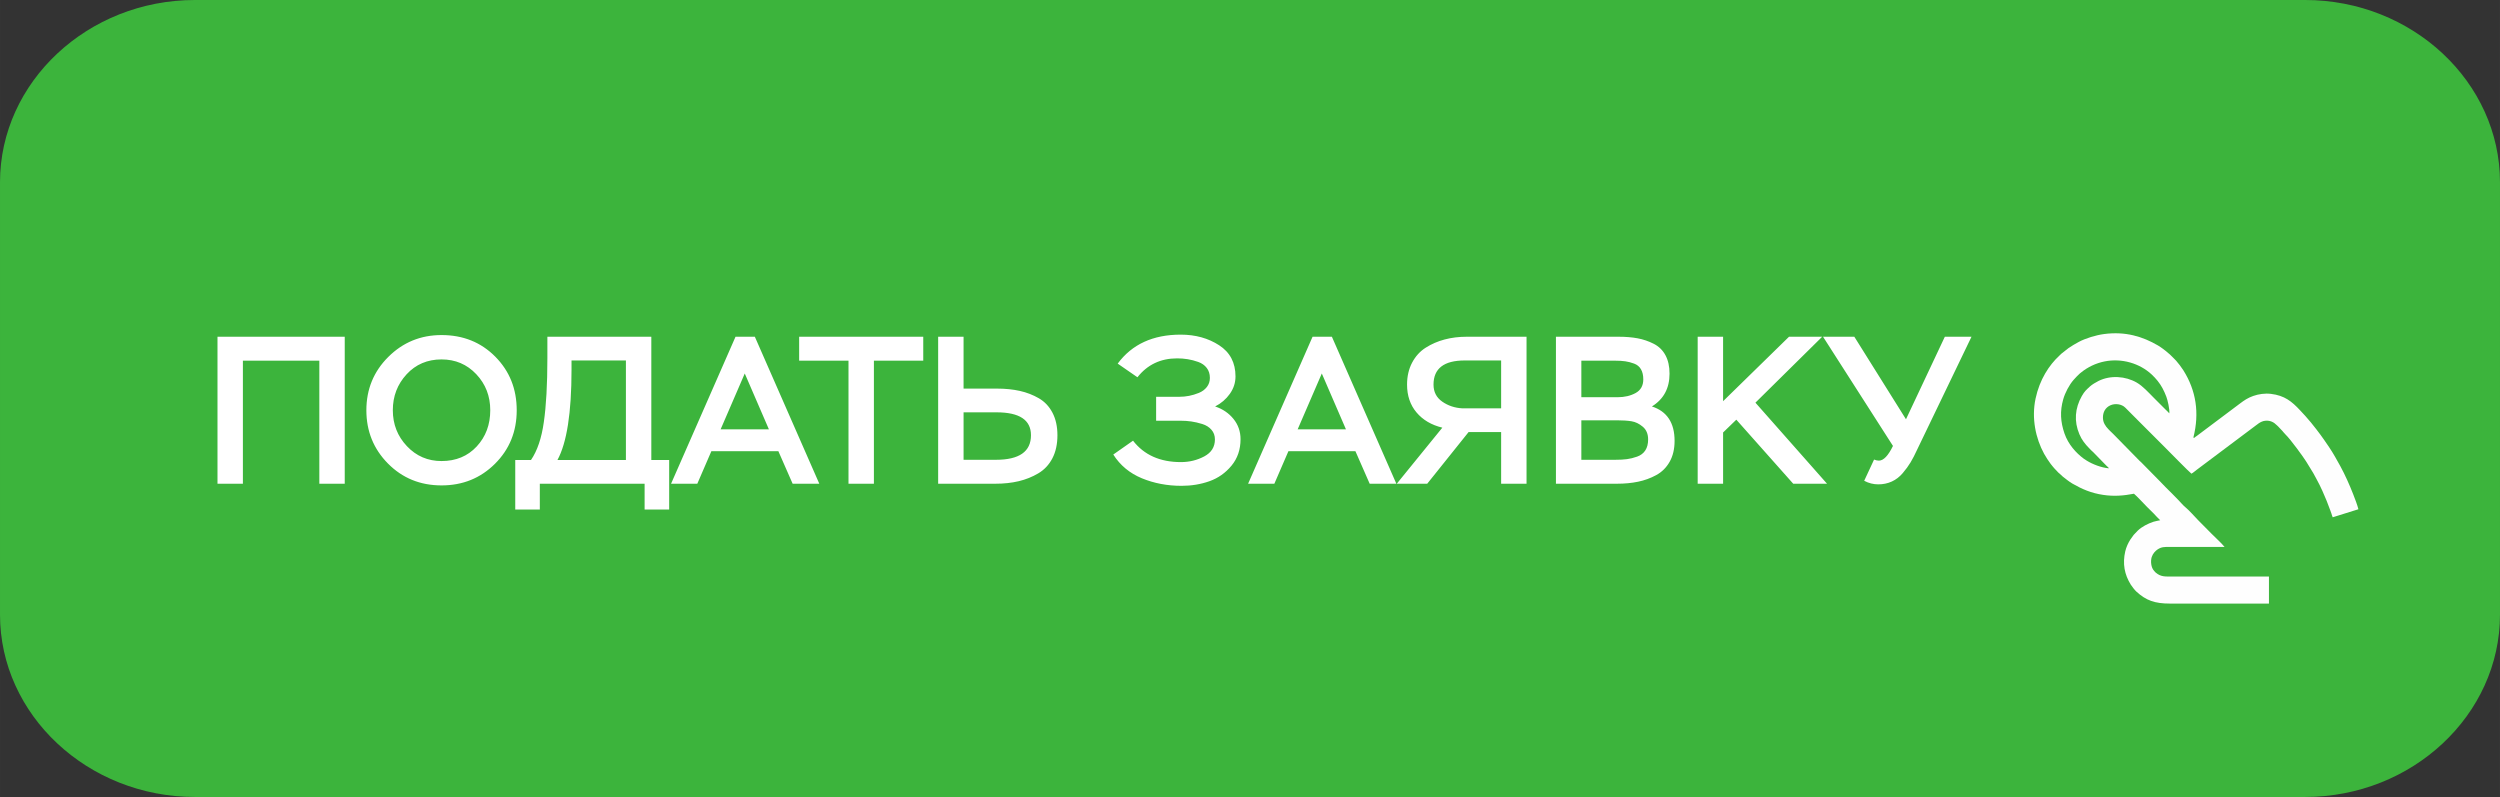
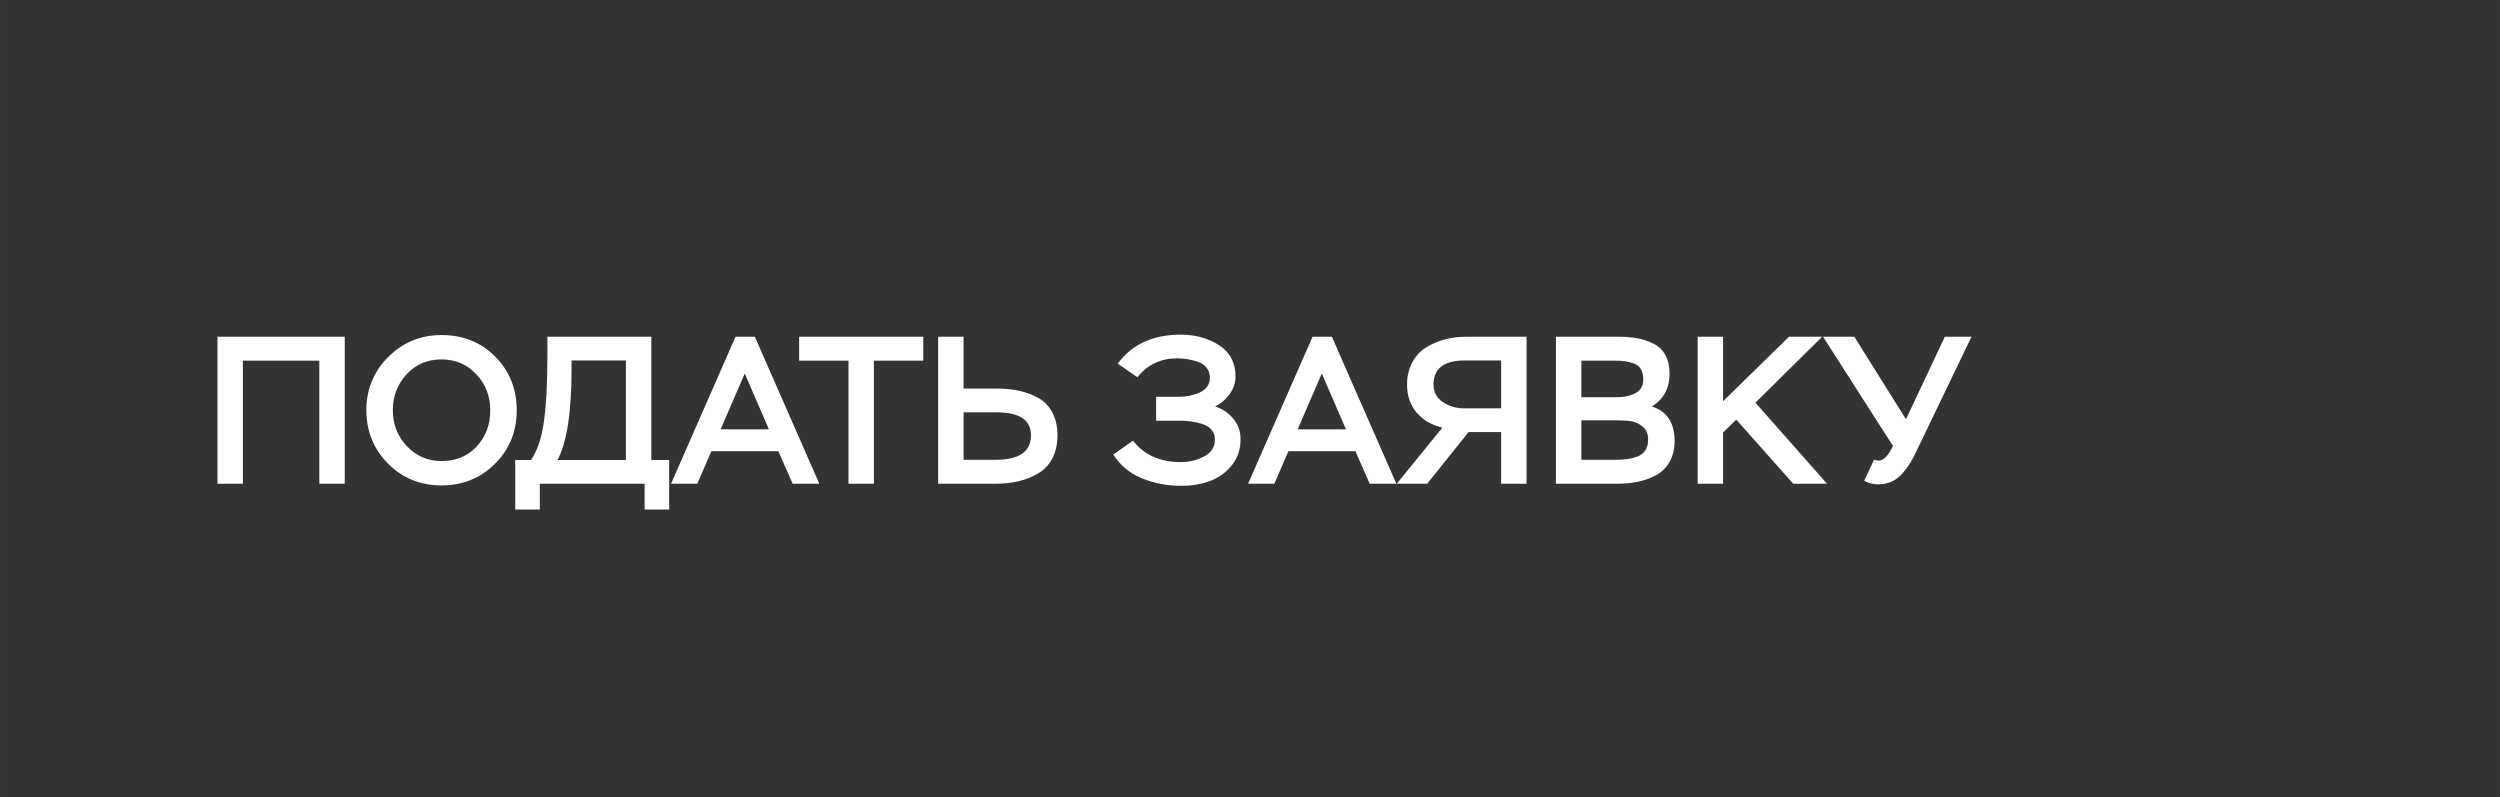
<svg xmlns="http://www.w3.org/2000/svg" xmlns:xlink="http://www.w3.org/1999/xlink" xml:space="preserve" width="150.826mm" height="48.082mm" version="1.1" style="shape-rendering:geometricPrecision; text-rendering:geometricPrecision; image-rendering:optimizeQuality; fill-rule:evenodd; clip-rule:evenodd" viewBox="0 0 1091983 348116">
  <rect x="0" y="0" width="1091983" height="348116" fill="#333333" stroke="none" />
  <defs>
    <style type="text/css"> .fil2 {fill:#FEFEFE} .fil0 {fill:#3CB43C} .fil1 {fill:white;fill-rule:nonzero} </style>
  </defs>
  <g id="Слой_x0020_1">
    <g id="_2720162837920">
-       <path class="fil0" d="M85153 0l921677 0c46834,0 85153,35839 85153,79640l0 188835c0,43802 -38320,79641 -85153,79641l-921677 0c-46834,0 -85153,-35838 -85153,-79641l0 -188835c0,-43802 38318,-79640 85153,-79640z" />
      <path class="fil1" d="M150578 211289l-11098 0 0 -53749 -33387 0 0 53749 -11098 0 0 -64205 55583 0 0 64205zm18894 -8805c-6298,-6359 -9447,-14126 -9447,-23297 0,-9173 3195,-16938 9585,-23297 6390,-6360 14140,-9540 23251,-9540 9417,0 17243,3150 23481,9448 6236,6298 9355,14094 9355,23389 0,9294 -3164,17090 -9493,23388 -6329,6299 -14110,9447 -23343,9447 -9294,0 -17091,-3179 -23389,-9538zm8117 -38981c-4005,4341 -6007,9569 -6007,15684 0,6115 2048,11343 6145,15684 4097,4341 9141,6512 15134,6512 6298,0 11419,-2125 15363,-6375 3944,-4250 5916,-9523 5916,-15821 0,-6176 -2033,-11420 -6099,-15731 -4067,-4310 -9126,-6466 -15180,-6466 -6176,0 -11266,2171 -15272,6513zm58197 59067l-10731 0 0 -21646 6879 0c2752,-4036 4617,-9539 5595,-16509 1039,-7155 1559,-16479 1559,-27975l0 -9356 45402 0 0 53840 7796 0 0 21646 -10731 0 0 -11281 -45769 0 0 11281zm37606 -65122l-23756 0 0 4037c0,18772 -2048,31918 -6145,39439l29901 0 0 -43476zm31185 53841l-11465 0 28158 -64205 8439 0 28158 64205 -11648 0 -6238 -14217 -29259 0 -6145 14217zm31277 -23756l-10548 -24397 -10548 24397 21096 0zm34762 -29993l-21554 0 0 -10456 54207 0 0 10456 -21555 0 0 53749 -11098 0 0 -53749zm64664 22564l-14401 0 0 20729 14125 0c10212,0 15317,-3577 15317,-10731 0,-6665 -5013,-9998 -15041,-9998zm-25499 -33020l11098 0 0 22655 14584 0c3669,0 7001,337 9997,1009 2996,673 5763,1743 8301,3211 2538,1467 4525,3577 5962,6328 1437,2752 2156,6023 2156,9815 0,3913 -735,7276 -2202,10089 -1468,2812 -3516,4998 -6145,6558 -2629,1559 -5488,2705 -8576,3439 -3088,734 -6497,1101 -10227,1101l-24948 0 0 -64205zm106304 65122c-6237,0 -12015,-1100 -17335,-3302 -5320,-2201 -9478,-5656 -12474,-10364l8621 -6054c4831,6237 11802,9355 20913,9355 3669,0 7063,-825 10181,-2476 3118,-1651 4678,-4127 4678,-7429 0,-1651 -505,-3058 -1513,-4219 -1010,-1162 -2355,-2003 -4037,-2523 -1681,-519 -3271,-887 -4769,-1100 -1498,-214 -3042,-322 -4632,-322l-10731 0 0 -10456 10181 0c1406,0 2813,-137 4219,-412 1406,-275 2828,-703 4265,-1285 1437,-580 2599,-1436 3485,-2568 887,-1131 1330,-2461 1330,-3990 0,-1712 -458,-3164 -1375,-4356 -918,-1192 -2156,-2064 -3715,-2614 -1559,-551 -3088,-948 -4586,-1193 -1498,-244 -3042,-367 -4632,-367 -7216,0 -12994,2752 -17335,8255l-8622 -5961c6237,-8439 15409,-12658 27516,-12658 6421,0 12016,1544 16785,4632 4769,3088 7154,7628 7154,13620 0,2752 -825,5290 -2476,7613 -1651,2324 -3791,4158 -6420,5504 3301,1100 5976,2919 8025,5457 2049,2537 3073,5488 3073,8851 0,4525 -1315,8377 -3944,11557 -2630,3180 -5840,5442 -9631,6787 -3791,1346 -7858,2018 -12199,2018zm40541 -917l-11466 0 28159 -64205 8438 0 28159 64205 -11649 0 -6237 -14217 -29259 0 -6145 14217zm31277 -23756l-10548 -24397 -10548 24397 21096 0zm78879 23756l-11098 0 0 -22564 -14216 0 -18069 22564 -13300 0 19903 -24490c-4769,-1162 -8530,-3378 -11281,-6649 -2752,-3271 -4127,-7323 -4127,-12154 0,-3607 733,-6802 2201,-9584 1467,-2782 3454,-4969 5962,-6559 2506,-1589 5258,-2781 8254,-3576 2997,-795 6207,-1193 9631,-1193l26140 0 0 64205zm-28066 -32928l16968 0 0 -20913 -15868 0c-9111,0 -13666,3517 -13666,10548 0,3180 1269,5657 3807,7430 2537,1773 5457,2751 8759,2935zm67598 32928l-26691 0 0 -64205 27242 0c3179,0 5992,230 8438,688 2446,459 4785,1253 7016,2385 2232,1131 3944,2798 5137,4999 1192,2201 1788,4892 1788,8071 0,6359 -2568,11129 -7704,14309 6604,2140 9906,7154 9906,15042 0,3547 -719,6588 -2156,9126 -1437,2537 -3394,4479 -5870,5824 -2476,1346 -5121,2308 -7934,2889 -2813,582 -5870,872 -9172,872zm0 -27700l-15592 0 0 17244 14858 0c1957,0 3638,-92 5045,-275 1406,-184 2889,-551 4448,-1101 1560,-551 2752,-1452 3578,-2706 825,-1253 1238,-2858 1238,-4815 0,-2385 -780,-4234 -2339,-5549 -1559,-1315 -3210,-2110 -4953,-2385 -1742,-275 -3837,-413 -6283,-413zm-917 -26049l-14675 0 0 15960 15867 0c2996,0 5611,-611 7842,-1834 2232,-1223 3348,-3211 3348,-5962 0,-1774 -336,-3241 -1009,-4403 -672,-1162 -1666,-1987 -2980,-2476 -1315,-490 -2599,-826 -3853,-1009 -1254,-184 -2767,-276 -4540,-276zm47236 53749l-11098 0 0 -64205 11098 0 0 28158 28800 -28158 14492 0 -29167 28800 31277 35405 -14767 0 -24857 -27975 -5778 5595 0 22380zm61636 -1285l4312 -9263c795,305 1498,459 2109,459 2018,0 4067,-2140 6145,-6421l-30543 -47695 13667 0 22563 36046 16969 -36046 11648 0 -23756 49346c-978,2140 -1926,3975 -2843,5503 -917,1529 -2063,3103 -3440,4724 -1375,1620 -2965,2844 -4769,3669 -1804,825 -3776,1238 -5916,1238 -2140,0 -4189,-520 -6146,-1560z" />
      <a xlink:href="https://linrek.ru/">
-         <path class="fil2" d="M932101 215656c805,588 5052,5090 5737,5785 955,976 1944,1882 2888,2858 910,946 1901,2095 2837,2941 -986,247 -1905,321 -2891,644 -2387,778 -5144,2159 -6947,3926l-1727 1811 -1514 2109c-892,1427 -1747,3203 -2182,5071 -1248,5396 -352,10130 2401,14558 493,787 1720,2364 2398,2993 4246,3936 8134,5289 14646,5289l43317 0 0 -11821c-14028,0 -28055,0 -42080,0 -3138,0 -5052,242 -7376,-1704 -324,-275 -436,-501 -716,-787 -1320,-1362 -1614,-4182 -1041,-6001 471,-1499 1620,-2732 2630,-3380 1685,-1079 2867,-1057 5089,-1057 8033,0 16070,0 24106,0 -1692,-2040 -3824,-3837 -5671,-5748l-5763 -5819c-1630,-1663 -4012,-4409 -5700,-5790 -1019,-837 -1924,-1951 -2840,-2908 -974,-1018 -1896,-1949 -2881,-2950l-2883 -2867c-960,-1002 -1854,-1927 -2827,-2917l-7852 -7970c-267,-269 -526,-443 -789,-719l-11422 -11649c-469,-482 -967,-903 -1435,-1389 -253,-261 -446,-457 -700,-716 -1301,-1332 -2319,-2896 -2363,-4911 -53,-2554 1098,-4510 3207,-5484 2089,-965 4977,-613 6583,1026 1964,2004 3818,3847 5778,5801 3868,3865 7670,7664 11534,11534 758,759 10965,11147 11555,11480 775,-401 1489,-1078 2222,-1626l26064 -19548c392,-292 729,-572 1174,-863 794,-520 1730,-991 2889,-1088 2028,-170 3647,615 4945,1963 185,194 362,311 548,508l1892 1996c174,197 270,342 443,535l924 1021c2177,2078 7867,9918 9069,11879l3024 4933c484,828 927,1709 1403,2576 915,1666 1856,3544 2641,5311 1247,2782 2415,5622 3437,8497 184,512 328,948 509,1432 163,426 324,1173 518,1524l11228 -3509c-366,-1639 -1641,-4933 -2287,-6584 -844,-2155 -1679,-4141 -2626,-6215 -910,-1985 -1897,-4059 -2926,-5916 -1577,-2844 -3135,-5714 -4950,-8394 -3089,-4561 -4327,-6290 -7951,-10797 -89,-115 -151,-162 -244,-280 -1403,-1751 -2934,-3355 -4462,-4999 -3679,-3951 -6819,-6493 -12765,-7212 -2647,-316 -5364,92 -7712,908 -2385,825 -4077,2014 -5697,3231l-17674 13263c-424,317 -826,620 -1264,948 -355,270 -994,632 -1267,945l-239 -294c2689,-10610 1183,-20461 -4392,-29289 -928,-1471 -2028,-2872 -3153,-4186 -277,-323 -591,-593 -870,-891 -1171,-1265 -2403,-2386 -3787,-3465 -367,-290 -661,-544 -1049,-813 -741,-511 -1364,-999 -2213,-1493 -6746,-3942 -14254,-6209 -23468,-5007 -3635,472 -8239,1891 -11132,3447 -1599,865 -3038,1705 -4520,2725l-3073 2412c-369,354 -594,579 -947,909 -4362,4035 -8573,10348 -10349,18726 -1825,8590 58,17382 3723,24079 926,1685 1848,2988 2851,4395 521,735 1105,1317 1634,1994l1807 1900c180,155 323,240 488,402l1423 1315c1404,1046 2627,2140 4205,3048 4244,2433 8188,4134 13380,4913 4728,706 8861,376 13470,-505zm-10928 -11095c-191,-393 -452,-565 -840,-884 -311,-260 -593,-592 -881,-889l-5150 -5285c-285,-298 -585,-511 -873,-804 -310,-319 -556,-577 -871,-899 -1787,-1830 -3199,-3547 -4297,-6128 -2416,-5670 -1938,-11361 1054,-16660 1215,-2150 1992,-2746 3566,-4213 881,-817 2610,-1837 3713,-2387 5223,-2610 11813,-2135 16708,692 2655,1527 5189,4368 7348,6532l5165 5175c488,484 1361,1259 1724,1743 218,-1707 -716,-5736 -1279,-7227 -1007,-2665 -2159,-4898 -3820,-6961 -801,-993 -1662,-1921 -2597,-2791 -5276,-4902 -13097,-7199 -20567,-5706 -3821,768 -7375,2468 -10275,4836 -219,184 -413,303 -590,473 -1281,1261 -1249,1144 -2659,2734 -1928,2171 -3739,5668 -4539,8461 -1506,5280 -1192,9908 522,14926 1645,4809 5122,8607 8415,11035 383,282 906,606 1334,877 2609,1624 6546,3127 9689,3350z" />
-       </a>
+         </a>
    </g>
  </g>
</svg>